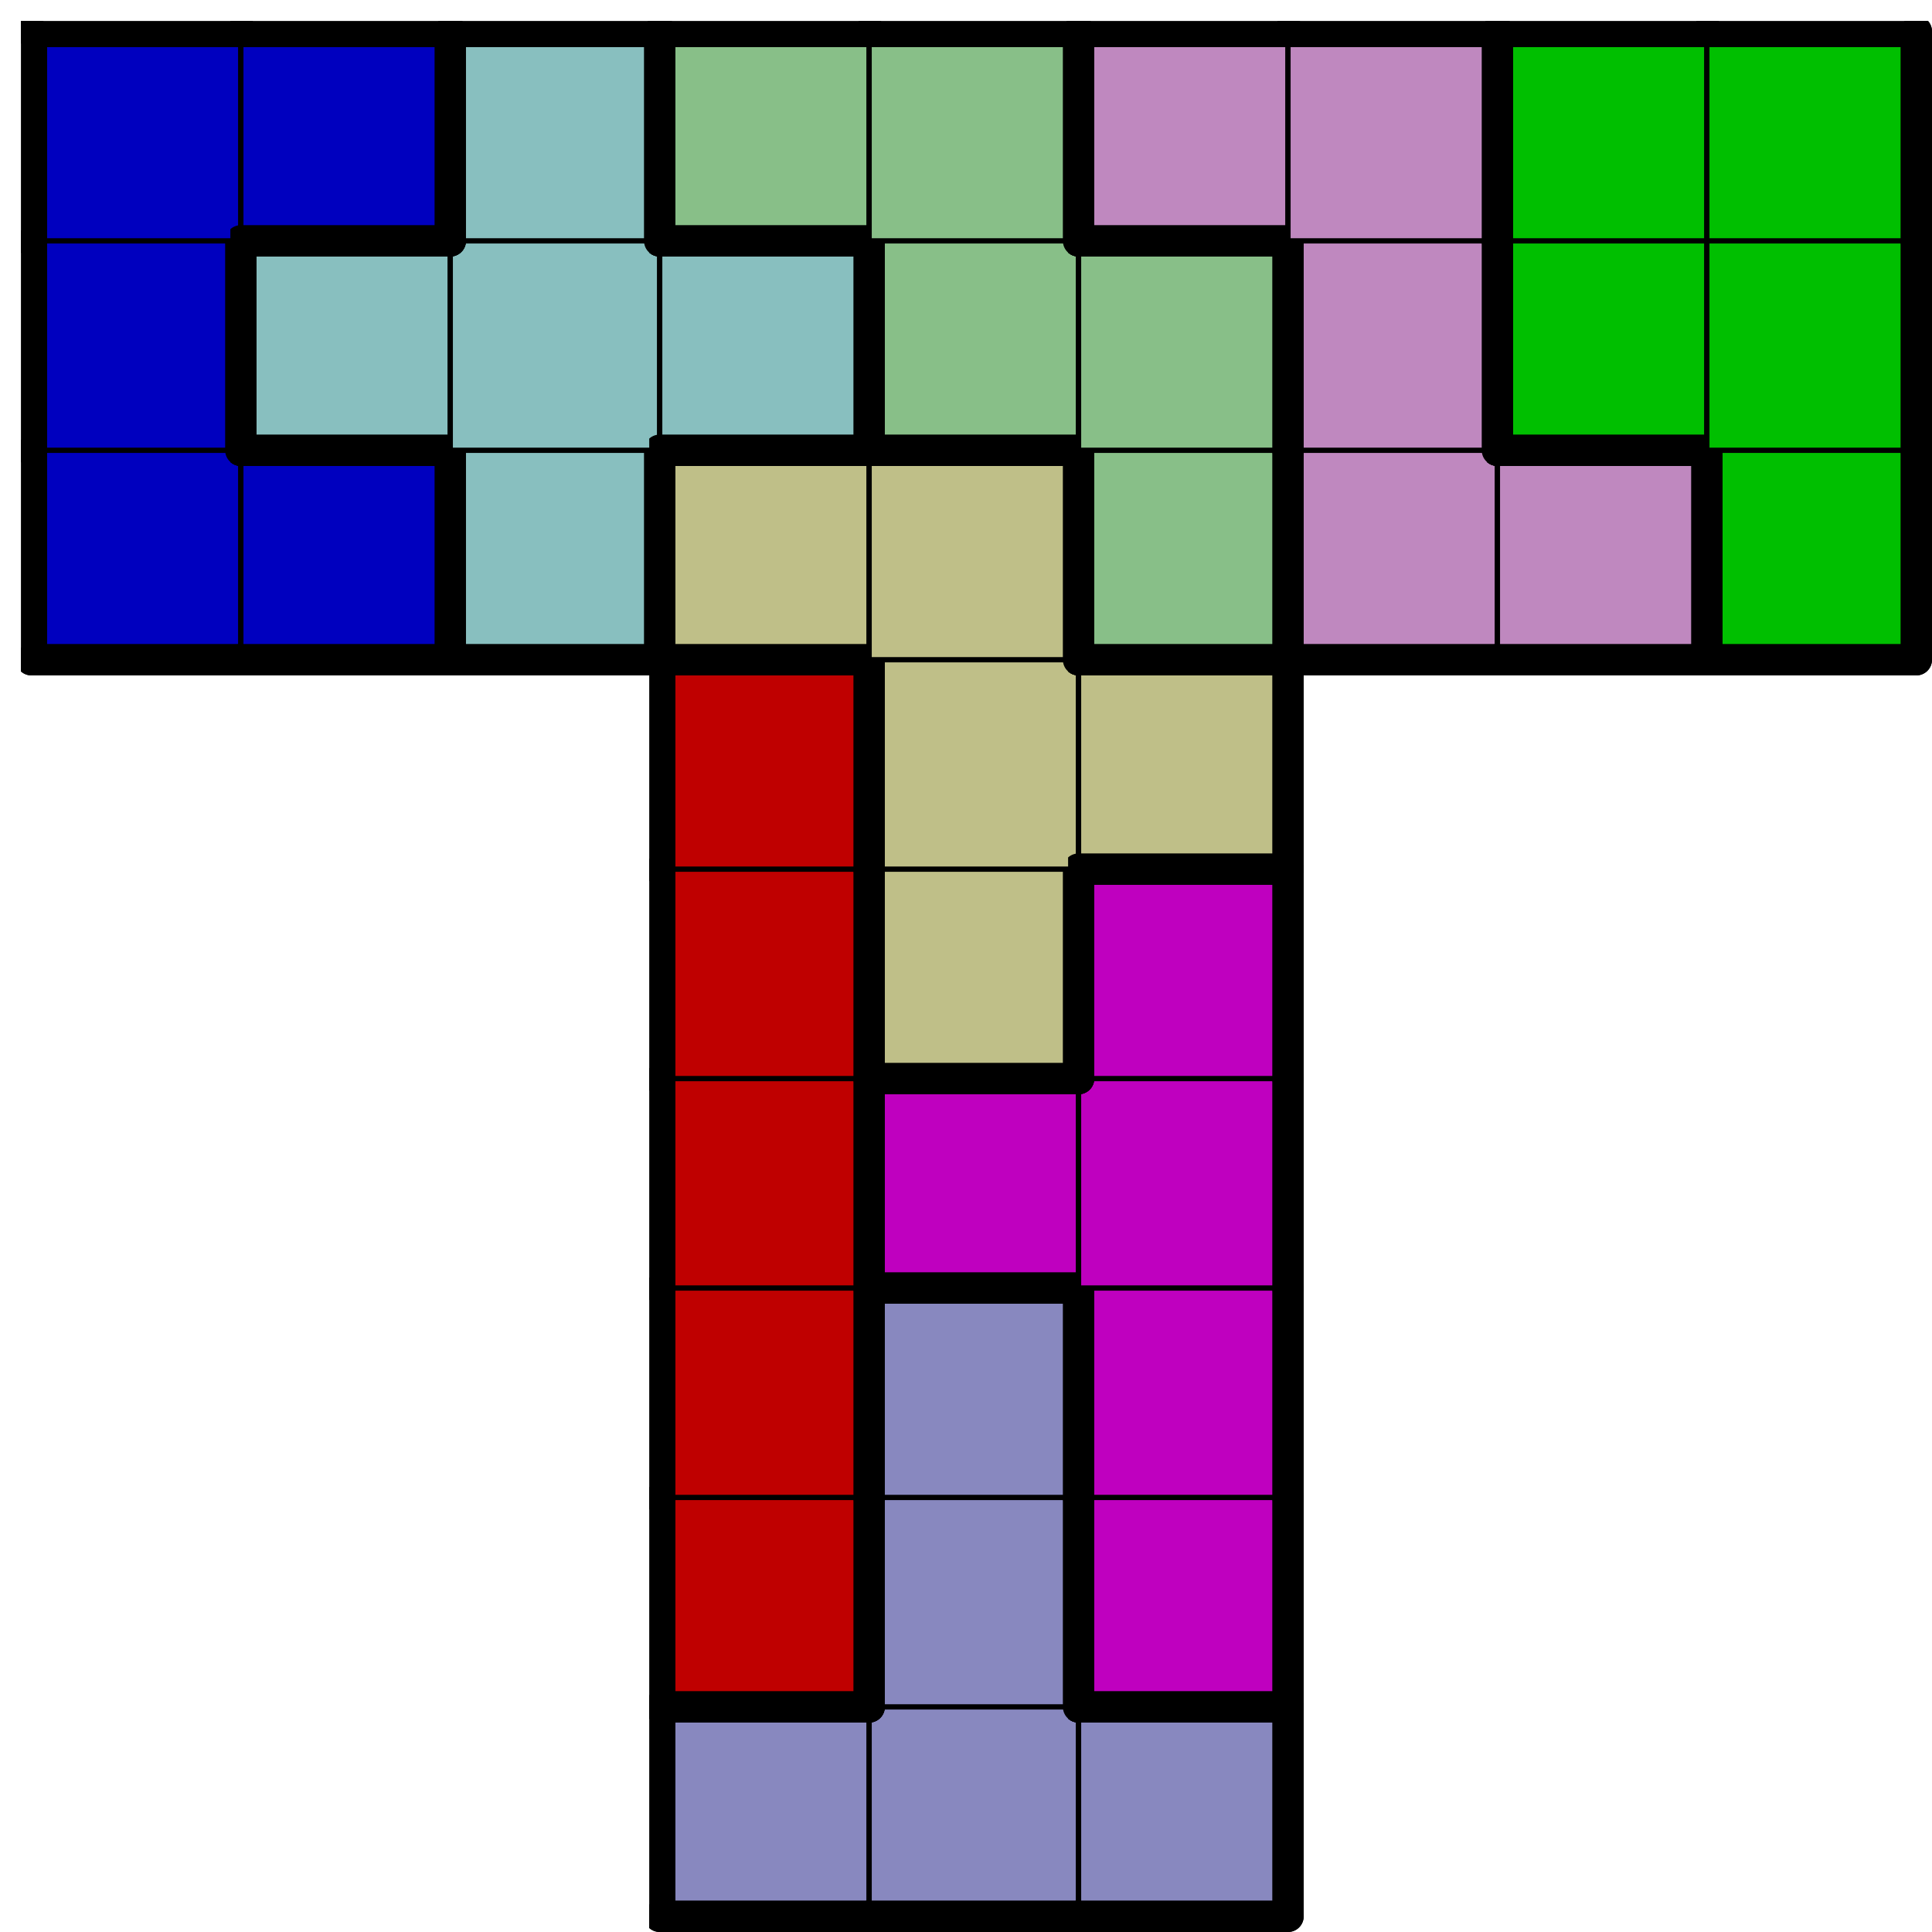
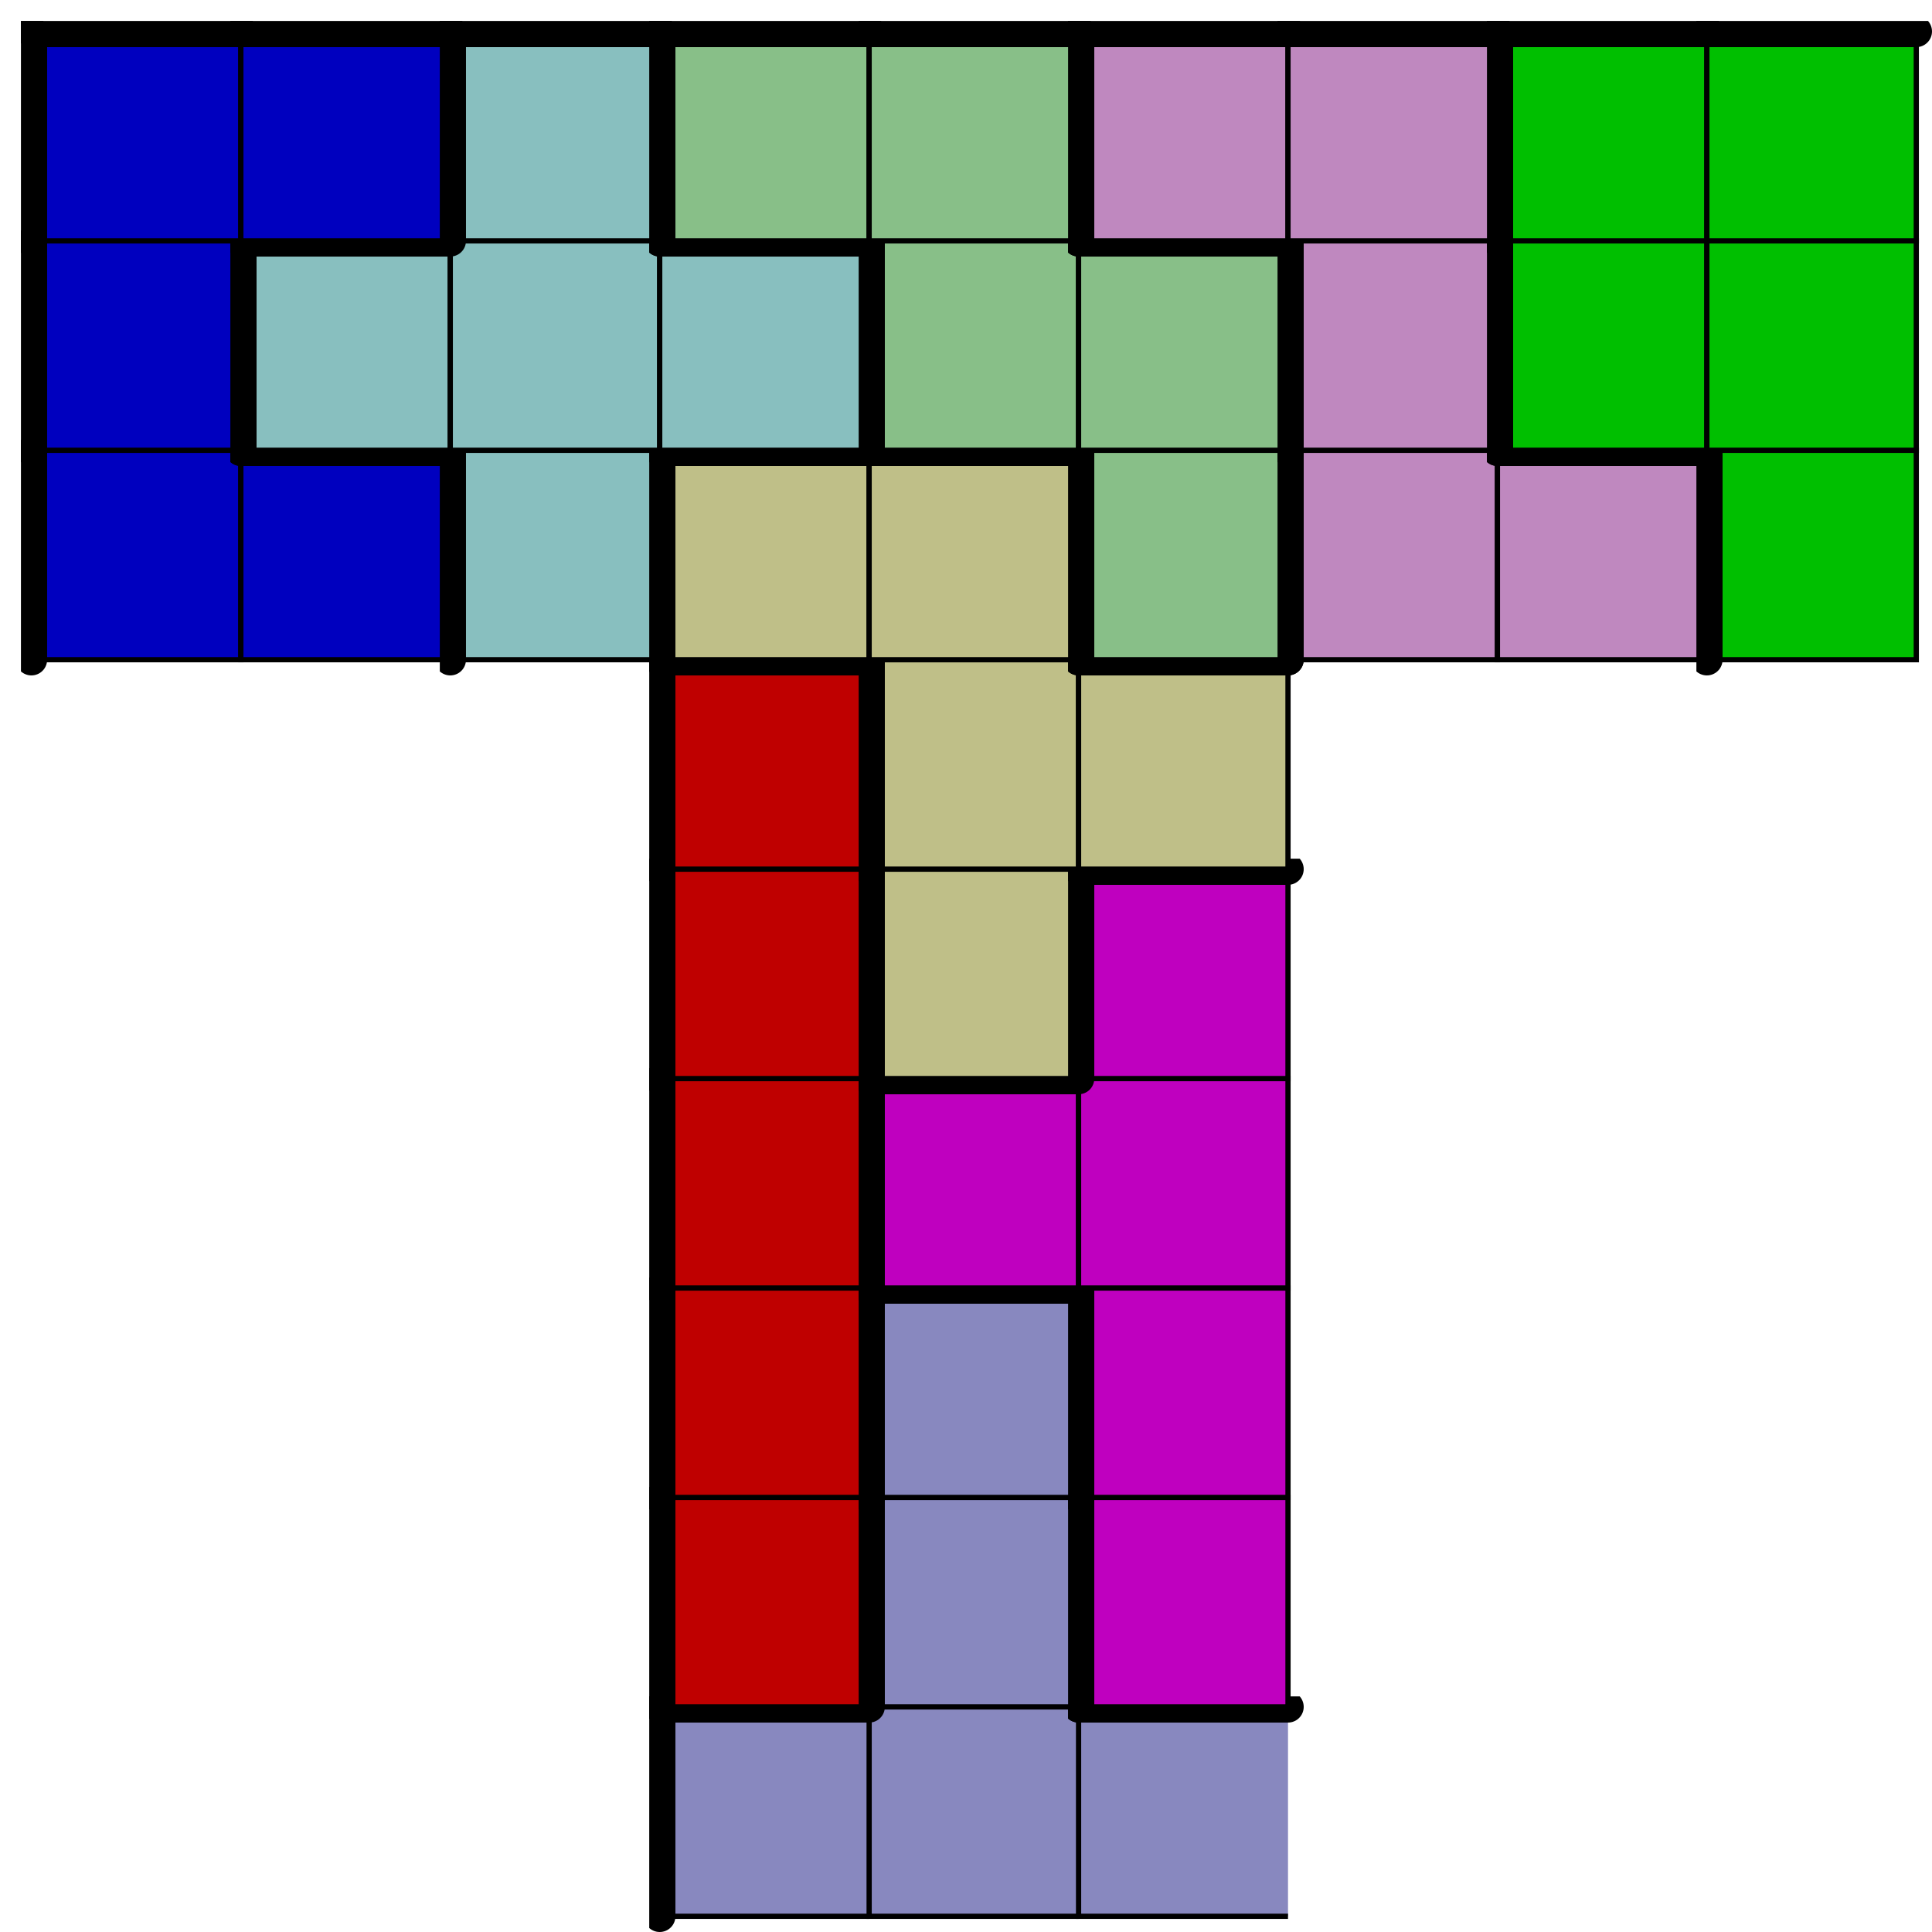
<svg xmlns="http://www.w3.org/2000/svg" xmlns:xlink="http://www.w3.org/1999/xlink" version="1.1" width="369px" height="369px">
  <symbol id="43ac7961-9a0b-474d-a054-7473b9246b6abox_-2">
    <path d="M21 1 L1 1 L1 21 L21 21 Z" stroke="gray" stroke-width=".5" fill-opacity="0" />
  </symbol>
  <symbol id="43ac7961-9a0b-474d-a054-7473b9246b6aline_1">
    <line x1="21" y1="1" x2="21" y2="1" style="stroke-linecap:round;stroke:black;stroke-width:3" />
  </symbol>
  <symbol id="43ac7961-9a0b-474d-a054-7473b9246b6aline_2">
    <line x1="21" y1="1" x2="21" y2="21" style="stroke-linecap:round;stroke:black;stroke-width:3" />
  </symbol>
  <symbol id="43ac7961-9a0b-474d-a054-7473b9246b6aline_3">
    <line x1="21" y1="21" x2="21" y2="21" style="stroke-linecap:round;stroke:black;stroke-width:3" />
  </symbol>
  <symbol id="43ac7961-9a0b-474d-a054-7473b9246b6aline_4">
-     <line x1="21" y1="21" x2="21" y2="1" style="stroke-linecap:round;stroke:black;stroke-width:3" />
-   </symbol>
+     </symbol>
  <symbol id="43ac7961-9a0b-474d-a054-7473b9246b6aline_5">
    <line x1="21" y1="1" x2="1" y2="1" style="stroke-linecap:round;stroke:black;stroke-width:3" />
  </symbol>
  <symbol id="43ac7961-9a0b-474d-a054-7473b9246b6aline_6">
    <line x1="1" y1="1" x2="1" y2="21" style="stroke-linecap:round;stroke:black;stroke-width:3" />
  </symbol>
  <symbol id="43ac7961-9a0b-474d-a054-7473b9246b6aline_7">
-     <line x1="1" y1="21" x2="21" y2="21" style="stroke-linecap:round;stroke:black;stroke-width:3" />
-   </symbol>
+     </symbol>
  <symbol id="43ac7961-9a0b-474d-a054-7473b9246b6aline_8">
    <line x1="1" y1="1" x2="1" y2="1" style="stroke-linecap:round;stroke:black;stroke-width:3" />
  </symbol>
  <symbol id="43ac7961-9a0b-474d-a054-7473b9246b6aline_9">
    <line x1="1" y1="1" x2="21" y2="1" style="stroke-linecap:round;stroke:black;stroke-width:3" />
  </symbol>
  <symbol id="43ac7961-9a0b-474d-a054-7473b9246b6abox_8">
-     <path d="M21 1 L1 1 L1 21 L21 21 Z" style="fill:#8888BF;stroke-width:.5;stroke:black" />
+     <path d="M21 1 L1 1 L1 21 L21 21 " style="fill:#8888BF;stroke-width:.5;stroke:black" />
  </symbol>
  <symbol id="43ac7961-9a0b-474d-a054-7473b9246b6abox_0">
    <path d="M21 1 L1 1 L1 21 L21 21 Z" style="fill:#BF0000;stroke-width:.5;stroke:black" />
  </symbol>
  <symbol id="43ac7961-9a0b-474d-a054-7473b9246b6abox_4">
    <path d="M21 1 L1 1 L1 21 L21 21 Z" style="fill:#BF00BF;stroke-width:.5;stroke:black" />
  </symbol>
  <symbol id="43ac7961-9a0b-474d-a054-7473b9246b6abox_9">
    <path d="M21 1 L1 1 L1 21 L21 21 Z" style="fill:#BFBF88;stroke-width:.5;stroke:black" />
  </symbol>
  <symbol id="43ac7961-9a0b-474d-a054-7473b9246b6abox_2">
    <path d="M21 1 L1 1 L1 21 L21 21 Z" style="fill:#0000BF;stroke-width:.5;stroke:black" />
  </symbol>
  <symbol id="43ac7961-9a0b-474d-a054-7473b9246b6abox_11">
    <path d="M21 1 L1 1 L1 21 L21 21 Z" style="fill:#88BFBF;stroke-width:.5;stroke:black" />
  </symbol>
  <symbol id="43ac7961-9a0b-474d-a054-7473b9246b6abox_7">
    <path d="M21 1 L1 1 L1 21 L21 21 Z" style="fill:#88BF88;stroke-width:.5;stroke:black" />
  </symbol>
  <symbol id="43ac7961-9a0b-474d-a054-7473b9246b6abox_10">
    <path d="M21 1 L1 1 L1 21 L21 21 Z" style="fill:#BF88BF;stroke-width:.5;stroke:black" />
  </symbol>
  <symbol id="43ac7961-9a0b-474d-a054-7473b9246b6abox_1">
    <path d="M21 1 L1 1 L1 21 L21 21 Z" style="fill:#00BF00;stroke-width:.5;stroke:black" />
  </symbol>
  <g transform="scale(2.0) translate(2,2) ">
    <use x="0" y="160" xlink:href="#origin" />
    <use x="60" y="160" xlink:href="#43ac7961-9a0b-474d-a054-7473b9246b6abox_8" />
    <use x="60" y="160" xlink:href="#43ac7961-9a0b-474d-a054-7473b9246b6aline_5" />
    <use x="60" y="160" xlink:href="#43ac7961-9a0b-474d-a054-7473b9246b6aline_6" />
    <use x="60" y="160" xlink:href="#43ac7961-9a0b-474d-a054-7473b9246b6aline_7" />
    <use x="80" y="160" xlink:href="#43ac7961-9a0b-474d-a054-7473b9246b6abox_8" />
    <use x="80" y="160" xlink:href="#43ac7961-9a0b-474d-a054-7473b9246b6aline_7" />
    <use x="100" y="160" xlink:href="#43ac7961-9a0b-474d-a054-7473b9246b6abox_8" />
    <use x="100" y="160" xlink:href="#43ac7961-9a0b-474d-a054-7473b9246b6aline_4" />
    <use x="100" y="160" xlink:href="#43ac7961-9a0b-474d-a054-7473b9246b6aline_5" />
    <use x="100" y="160" xlink:href="#43ac7961-9a0b-474d-a054-7473b9246b6aline_7" />
    <use x="60" y="140" xlink:href="#43ac7961-9a0b-474d-a054-7473b9246b6abox_0" />
    <use x="60" y="140" xlink:href="#43ac7961-9a0b-474d-a054-7473b9246b6aline_4" />
    <use x="60" y="140" xlink:href="#43ac7961-9a0b-474d-a054-7473b9246b6aline_6" />
    <use x="60" y="140" xlink:href="#43ac7961-9a0b-474d-a054-7473b9246b6aline_7" />
    <use x="80" y="140" xlink:href="#43ac7961-9a0b-474d-a054-7473b9246b6abox_8" />
    <use x="80" y="140" xlink:href="#43ac7961-9a0b-474d-a054-7473b9246b6aline_4" />
    <use x="80" y="140" xlink:href="#43ac7961-9a0b-474d-a054-7473b9246b6aline_6" />
    <use x="100" y="140" xlink:href="#43ac7961-9a0b-474d-a054-7473b9246b6abox_4" />
    <use x="100" y="140" xlink:href="#43ac7961-9a0b-474d-a054-7473b9246b6aline_4" />
    <use x="100" y="140" xlink:href="#43ac7961-9a0b-474d-a054-7473b9246b6aline_6" />
    <use x="100" y="140" xlink:href="#43ac7961-9a0b-474d-a054-7473b9246b6aline_7" />
    <use x="60" y="120" xlink:href="#43ac7961-9a0b-474d-a054-7473b9246b6abox_0" />
    <use x="60" y="120" xlink:href="#43ac7961-9a0b-474d-a054-7473b9246b6aline_4" />
    <use x="60" y="120" xlink:href="#43ac7961-9a0b-474d-a054-7473b9246b6aline_6" />
    <use x="80" y="120" xlink:href="#43ac7961-9a0b-474d-a054-7473b9246b6abox_8" />
    <use x="80" y="120" xlink:href="#43ac7961-9a0b-474d-a054-7473b9246b6aline_4" />
    <use x="80" y="120" xlink:href="#43ac7961-9a0b-474d-a054-7473b9246b6aline_5" />
    <use x="80" y="120" xlink:href="#43ac7961-9a0b-474d-a054-7473b9246b6aline_6" />
    <use x="100" y="120" xlink:href="#43ac7961-9a0b-474d-a054-7473b9246b6abox_4" />
    <use x="100" y="120" xlink:href="#43ac7961-9a0b-474d-a054-7473b9246b6aline_4" />
    <use x="100" y="120" xlink:href="#43ac7961-9a0b-474d-a054-7473b9246b6aline_6" />
    <use x="60" y="100" xlink:href="#43ac7961-9a0b-474d-a054-7473b9246b6abox_0" />
    <use x="60" y="100" xlink:href="#43ac7961-9a0b-474d-a054-7473b9246b6aline_4" />
    <use x="60" y="100" xlink:href="#43ac7961-9a0b-474d-a054-7473b9246b6aline_6" />
    <use x="80" y="100" xlink:href="#43ac7961-9a0b-474d-a054-7473b9246b6abox_4" />
    <use x="80" y="100" xlink:href="#43ac7961-9a0b-474d-a054-7473b9246b6aline_5" />
    <use x="80" y="100" xlink:href="#43ac7961-9a0b-474d-a054-7473b9246b6aline_6" />
    <use x="80" y="100" xlink:href="#43ac7961-9a0b-474d-a054-7473b9246b6aline_7" />
    <use x="100" y="100" xlink:href="#43ac7961-9a0b-474d-a054-7473b9246b6abox_4" />
    <use x="100" y="100" xlink:href="#43ac7961-9a0b-474d-a054-7473b9246b6aline_4" />
    <use x="60" y="80" xlink:href="#43ac7961-9a0b-474d-a054-7473b9246b6abox_0" />
    <use x="60" y="80" xlink:href="#43ac7961-9a0b-474d-a054-7473b9246b6aline_4" />
    <use x="60" y="80" xlink:href="#43ac7961-9a0b-474d-a054-7473b9246b6aline_6" />
    <use x="80" y="80" xlink:href="#43ac7961-9a0b-474d-a054-7473b9246b6abox_9" />
    <use x="80" y="80" xlink:href="#43ac7961-9a0b-474d-a054-7473b9246b6aline_4" />
    <use x="80" y="80" xlink:href="#43ac7961-9a0b-474d-a054-7473b9246b6aline_6" />
    <use x="80" y="80" xlink:href="#43ac7961-9a0b-474d-a054-7473b9246b6aline_7" />
    <use x="100" y="80" xlink:href="#43ac7961-9a0b-474d-a054-7473b9246b6abox_4" />
    <use x="100" y="80" xlink:href="#43ac7961-9a0b-474d-a054-7473b9246b6aline_4" />
    <use x="100" y="80" xlink:href="#43ac7961-9a0b-474d-a054-7473b9246b6aline_5" />
    <use x="100" y="80" xlink:href="#43ac7961-9a0b-474d-a054-7473b9246b6aline_6" />
    <use x="60" y="60" xlink:href="#43ac7961-9a0b-474d-a054-7473b9246b6abox_0" />
    <use x="60" y="60" xlink:href="#43ac7961-9a0b-474d-a054-7473b9246b6aline_4" />
    <use x="60" y="60" xlink:href="#43ac7961-9a0b-474d-a054-7473b9246b6aline_5" />
    <use x="60" y="60" xlink:href="#43ac7961-9a0b-474d-a054-7473b9246b6aline_6" />
    <use x="80" y="60" xlink:href="#43ac7961-9a0b-474d-a054-7473b9246b6abox_9" />
    <use x="80" y="60" xlink:href="#43ac7961-9a0b-474d-a054-7473b9246b6aline_6" />
    <use x="100" y="60" xlink:href="#43ac7961-9a0b-474d-a054-7473b9246b6abox_9" />
    <use x="100" y="60" xlink:href="#43ac7961-9a0b-474d-a054-7473b9246b6aline_4" />
    <use x="100" y="60" xlink:href="#43ac7961-9a0b-474d-a054-7473b9246b6aline_5" />
    <use x="100" y="60" xlink:href="#43ac7961-9a0b-474d-a054-7473b9246b6aline_7" />
    <use x="0" y="40" xlink:href="#43ac7961-9a0b-474d-a054-7473b9246b6abox_2" />
    <use x="0" y="40" xlink:href="#43ac7961-9a0b-474d-a054-7473b9246b6aline_6" />
    <use x="0" y="40" xlink:href="#43ac7961-9a0b-474d-a054-7473b9246b6aline_7" />
    <use x="20" y="40" xlink:href="#43ac7961-9a0b-474d-a054-7473b9246b6abox_2" />
    <use x="20" y="40" xlink:href="#43ac7961-9a0b-474d-a054-7473b9246b6aline_4" />
    <use x="20" y="40" xlink:href="#43ac7961-9a0b-474d-a054-7473b9246b6aline_5" />
    <use x="20" y="40" xlink:href="#43ac7961-9a0b-474d-a054-7473b9246b6aline_7" />
    <use x="40" y="40" xlink:href="#43ac7961-9a0b-474d-a054-7473b9246b6abox_11" />
    <use x="40" y="40" xlink:href="#43ac7961-9a0b-474d-a054-7473b9246b6aline_4" />
    <use x="40" y="40" xlink:href="#43ac7961-9a0b-474d-a054-7473b9246b6aline_6" />
    <use x="40" y="40" xlink:href="#43ac7961-9a0b-474d-a054-7473b9246b6aline_7" />
    <use x="60" y="40" xlink:href="#43ac7961-9a0b-474d-a054-7473b9246b6abox_9" />
    <use x="60" y="40" xlink:href="#43ac7961-9a0b-474d-a054-7473b9246b6aline_5" />
    <use x="60" y="40" xlink:href="#43ac7961-9a0b-474d-a054-7473b9246b6aline_6" />
    <use x="60" y="40" xlink:href="#43ac7961-9a0b-474d-a054-7473b9246b6aline_7" />
    <use x="80" y="40" xlink:href="#43ac7961-9a0b-474d-a054-7473b9246b6abox_9" />
    <use x="80" y="40" xlink:href="#43ac7961-9a0b-474d-a054-7473b9246b6aline_4" />
    <use x="80" y="40" xlink:href="#43ac7961-9a0b-474d-a054-7473b9246b6aline_5" />
    <use x="100" y="40" xlink:href="#43ac7961-9a0b-474d-a054-7473b9246b6abox_7" />
    <use x="100" y="40" xlink:href="#43ac7961-9a0b-474d-a054-7473b9246b6aline_4" />
    <use x="100" y="40" xlink:href="#43ac7961-9a0b-474d-a054-7473b9246b6aline_6" />
    <use x="100" y="40" xlink:href="#43ac7961-9a0b-474d-a054-7473b9246b6aline_7" />
    <use x="120" y="40" xlink:href="#43ac7961-9a0b-474d-a054-7473b9246b6abox_10" />
    <use x="120" y="40" xlink:href="#43ac7961-9a0b-474d-a054-7473b9246b6aline_6" />
    <use x="120" y="40" xlink:href="#43ac7961-9a0b-474d-a054-7473b9246b6aline_7" />
    <use x="140" y="40" xlink:href="#43ac7961-9a0b-474d-a054-7473b9246b6abox_10" />
    <use x="140" y="40" xlink:href="#43ac7961-9a0b-474d-a054-7473b9246b6aline_4" />
    <use x="140" y="40" xlink:href="#43ac7961-9a0b-474d-a054-7473b9246b6aline_5" />
    <use x="140" y="40" xlink:href="#43ac7961-9a0b-474d-a054-7473b9246b6aline_7" />
    <use x="160" y="40" xlink:href="#43ac7961-9a0b-474d-a054-7473b9246b6abox_1" />
    <use x="160" y="40" xlink:href="#43ac7961-9a0b-474d-a054-7473b9246b6aline_4" />
    <use x="160" y="40" xlink:href="#43ac7961-9a0b-474d-a054-7473b9246b6aline_6" />
    <use x="160" y="40" xlink:href="#43ac7961-9a0b-474d-a054-7473b9246b6aline_7" />
    <use x="0" y="20" xlink:href="#43ac7961-9a0b-474d-a054-7473b9246b6abox_2" />
    <use x="0" y="20" xlink:href="#43ac7961-9a0b-474d-a054-7473b9246b6aline_4" />
    <use x="0" y="20" xlink:href="#43ac7961-9a0b-474d-a054-7473b9246b6aline_6" />
    <use x="20" y="20" xlink:href="#43ac7961-9a0b-474d-a054-7473b9246b6abox_11" />
    <use x="20" y="20" xlink:href="#43ac7961-9a0b-474d-a054-7473b9246b6aline_5" />
    <use x="20" y="20" xlink:href="#43ac7961-9a0b-474d-a054-7473b9246b6aline_6" />
    <use x="20" y="20" xlink:href="#43ac7961-9a0b-474d-a054-7473b9246b6aline_7" />
    <use x="40" y="20" xlink:href="#43ac7961-9a0b-474d-a054-7473b9246b6abox_11" />
    <use x="60" y="20" xlink:href="#43ac7961-9a0b-474d-a054-7473b9246b6abox_11" />
    <use x="60" y="20" xlink:href="#43ac7961-9a0b-474d-a054-7473b9246b6aline_4" />
    <use x="60" y="20" xlink:href="#43ac7961-9a0b-474d-a054-7473b9246b6aline_5" />
    <use x="60" y="20" xlink:href="#43ac7961-9a0b-474d-a054-7473b9246b6aline_7" />
    <use x="80" y="20" xlink:href="#43ac7961-9a0b-474d-a054-7473b9246b6abox_7" />
    <use x="80" y="20" xlink:href="#43ac7961-9a0b-474d-a054-7473b9246b6aline_6" />
    <use x="80" y="20" xlink:href="#43ac7961-9a0b-474d-a054-7473b9246b6aline_7" />
    <use x="100" y="20" xlink:href="#43ac7961-9a0b-474d-a054-7473b9246b6abox_7" />
    <use x="100" y="20" xlink:href="#43ac7961-9a0b-474d-a054-7473b9246b6aline_4" />
    <use x="100" y="20" xlink:href="#43ac7961-9a0b-474d-a054-7473b9246b6aline_5" />
    <use x="120" y="20" xlink:href="#43ac7961-9a0b-474d-a054-7473b9246b6abox_10" />
    <use x="120" y="20" xlink:href="#43ac7961-9a0b-474d-a054-7473b9246b6aline_4" />
    <use x="120" y="20" xlink:href="#43ac7961-9a0b-474d-a054-7473b9246b6aline_6" />
    <use x="140" y="20" xlink:href="#43ac7961-9a0b-474d-a054-7473b9246b6abox_1" />
    <use x="140" y="20" xlink:href="#43ac7961-9a0b-474d-a054-7473b9246b6aline_6" />
    <use x="140" y="20" xlink:href="#43ac7961-9a0b-474d-a054-7473b9246b6aline_7" />
    <use x="160" y="20" xlink:href="#43ac7961-9a0b-474d-a054-7473b9246b6abox_1" />
    <use x="160" y="20" xlink:href="#43ac7961-9a0b-474d-a054-7473b9246b6aline_4" />
    <use x="0" y="0" xlink:href="#43ac7961-9a0b-474d-a054-7473b9246b6abox_2" />
    <use x="0" y="0" xlink:href="#43ac7961-9a0b-474d-a054-7473b9246b6aline_5" />
    <use x="0" y="0" xlink:href="#43ac7961-9a0b-474d-a054-7473b9246b6aline_6" />
    <use x="20" y="0" xlink:href="#43ac7961-9a0b-474d-a054-7473b9246b6abox_2" />
    <use x="20" y="0" xlink:href="#43ac7961-9a0b-474d-a054-7473b9246b6aline_4" />
    <use x="20" y="0" xlink:href="#43ac7961-9a0b-474d-a054-7473b9246b6aline_5" />
    <use x="20" y="0" xlink:href="#43ac7961-9a0b-474d-a054-7473b9246b6aline_7" />
    <use x="40" y="0" xlink:href="#43ac7961-9a0b-474d-a054-7473b9246b6abox_11" />
    <use x="40" y="0" xlink:href="#43ac7961-9a0b-474d-a054-7473b9246b6aline_4" />
    <use x="40" y="0" xlink:href="#43ac7961-9a0b-474d-a054-7473b9246b6aline_5" />
    <use x="40" y="0" xlink:href="#43ac7961-9a0b-474d-a054-7473b9246b6aline_6" />
    <use x="60" y="0" xlink:href="#43ac7961-9a0b-474d-a054-7473b9246b6abox_7" />
    <use x="60" y="0" xlink:href="#43ac7961-9a0b-474d-a054-7473b9246b6aline_5" />
    <use x="60" y="0" xlink:href="#43ac7961-9a0b-474d-a054-7473b9246b6aline_6" />
    <use x="60" y="0" xlink:href="#43ac7961-9a0b-474d-a054-7473b9246b6aline_7" />
    <use x="80" y="0" xlink:href="#43ac7961-9a0b-474d-a054-7473b9246b6abox_7" />
    <use x="80" y="0" xlink:href="#43ac7961-9a0b-474d-a054-7473b9246b6aline_4" />
    <use x="80" y="0" xlink:href="#43ac7961-9a0b-474d-a054-7473b9246b6aline_5" />
    <use x="100" y="0" xlink:href="#43ac7961-9a0b-474d-a054-7473b9246b6abox_10" />
    <use x="100" y="0" xlink:href="#43ac7961-9a0b-474d-a054-7473b9246b6aline_5" />
    <use x="100" y="0" xlink:href="#43ac7961-9a0b-474d-a054-7473b9246b6aline_6" />
    <use x="100" y="0" xlink:href="#43ac7961-9a0b-474d-a054-7473b9246b6aline_7" />
    <use x="120" y="0" xlink:href="#43ac7961-9a0b-474d-a054-7473b9246b6abox_10" />
    <use x="120" y="0" xlink:href="#43ac7961-9a0b-474d-a054-7473b9246b6aline_4" />
    <use x="120" y="0" xlink:href="#43ac7961-9a0b-474d-a054-7473b9246b6aline_5" />
    <use x="140" y="0" xlink:href="#43ac7961-9a0b-474d-a054-7473b9246b6abox_1" />
    <use x="140" y="0" xlink:href="#43ac7961-9a0b-474d-a054-7473b9246b6aline_5" />
    <use x="140" y="0" xlink:href="#43ac7961-9a0b-474d-a054-7473b9246b6aline_6" />
    <use x="160" y="0" xlink:href="#43ac7961-9a0b-474d-a054-7473b9246b6abox_1" />
    <use x="160" y="0" xlink:href="#43ac7961-9a0b-474d-a054-7473b9246b6aline_4" />
    <use x="160" y="0" xlink:href="#43ac7961-9a0b-474d-a054-7473b9246b6aline_5" />
  </g>
  <g transform="scale(2.0) translate(2,2) ">

</g>
</svg>